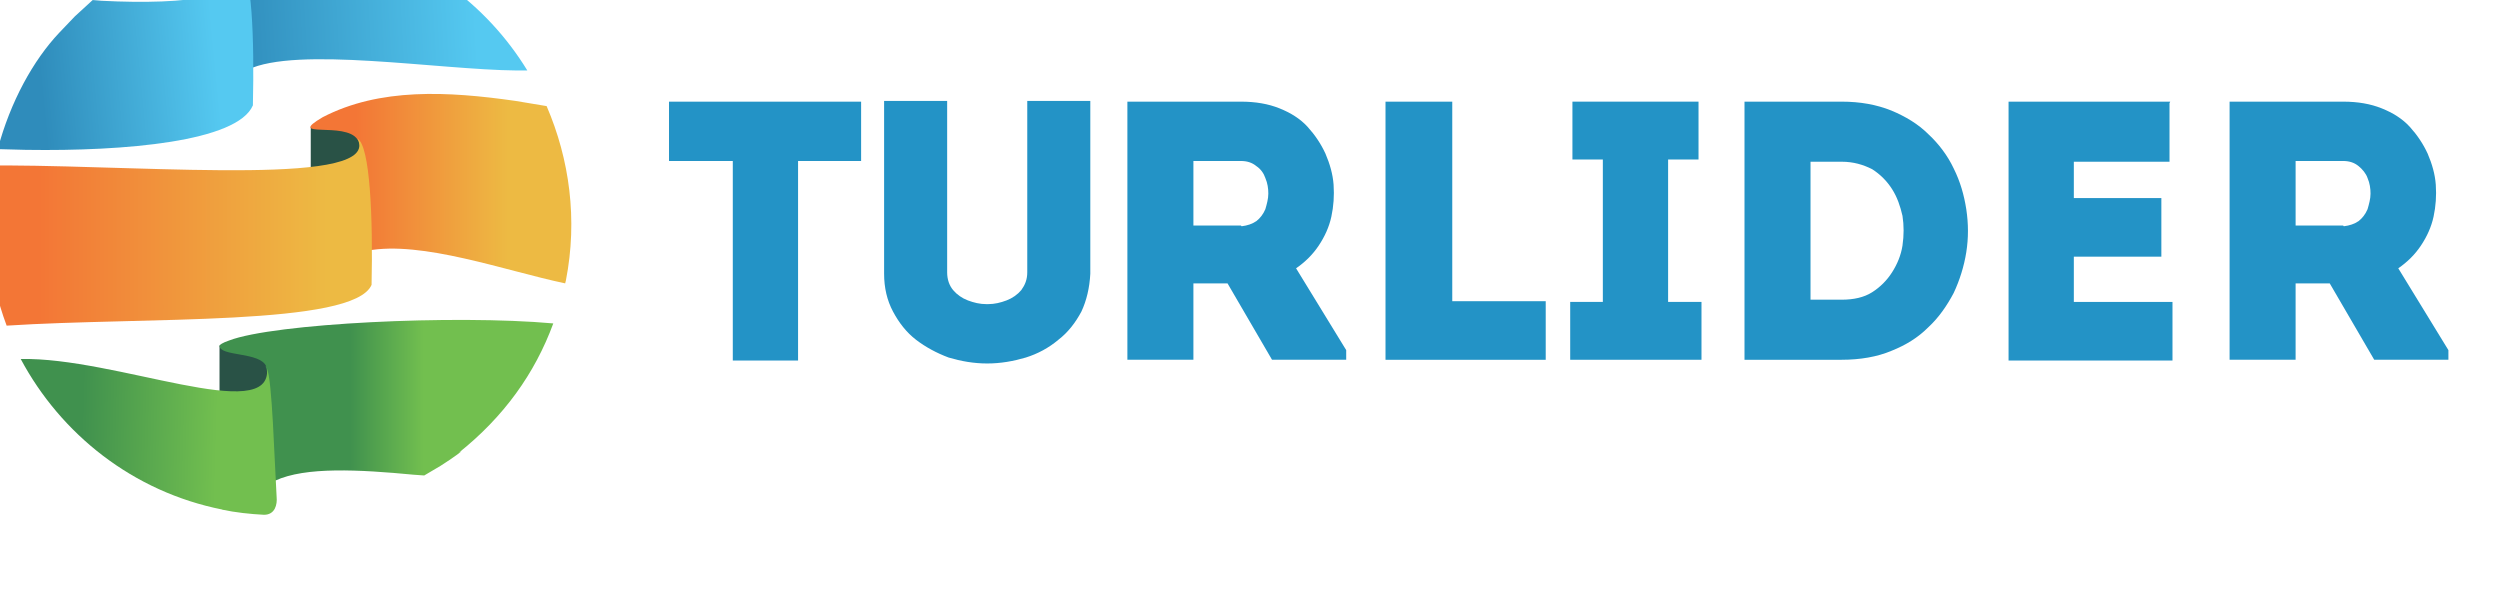
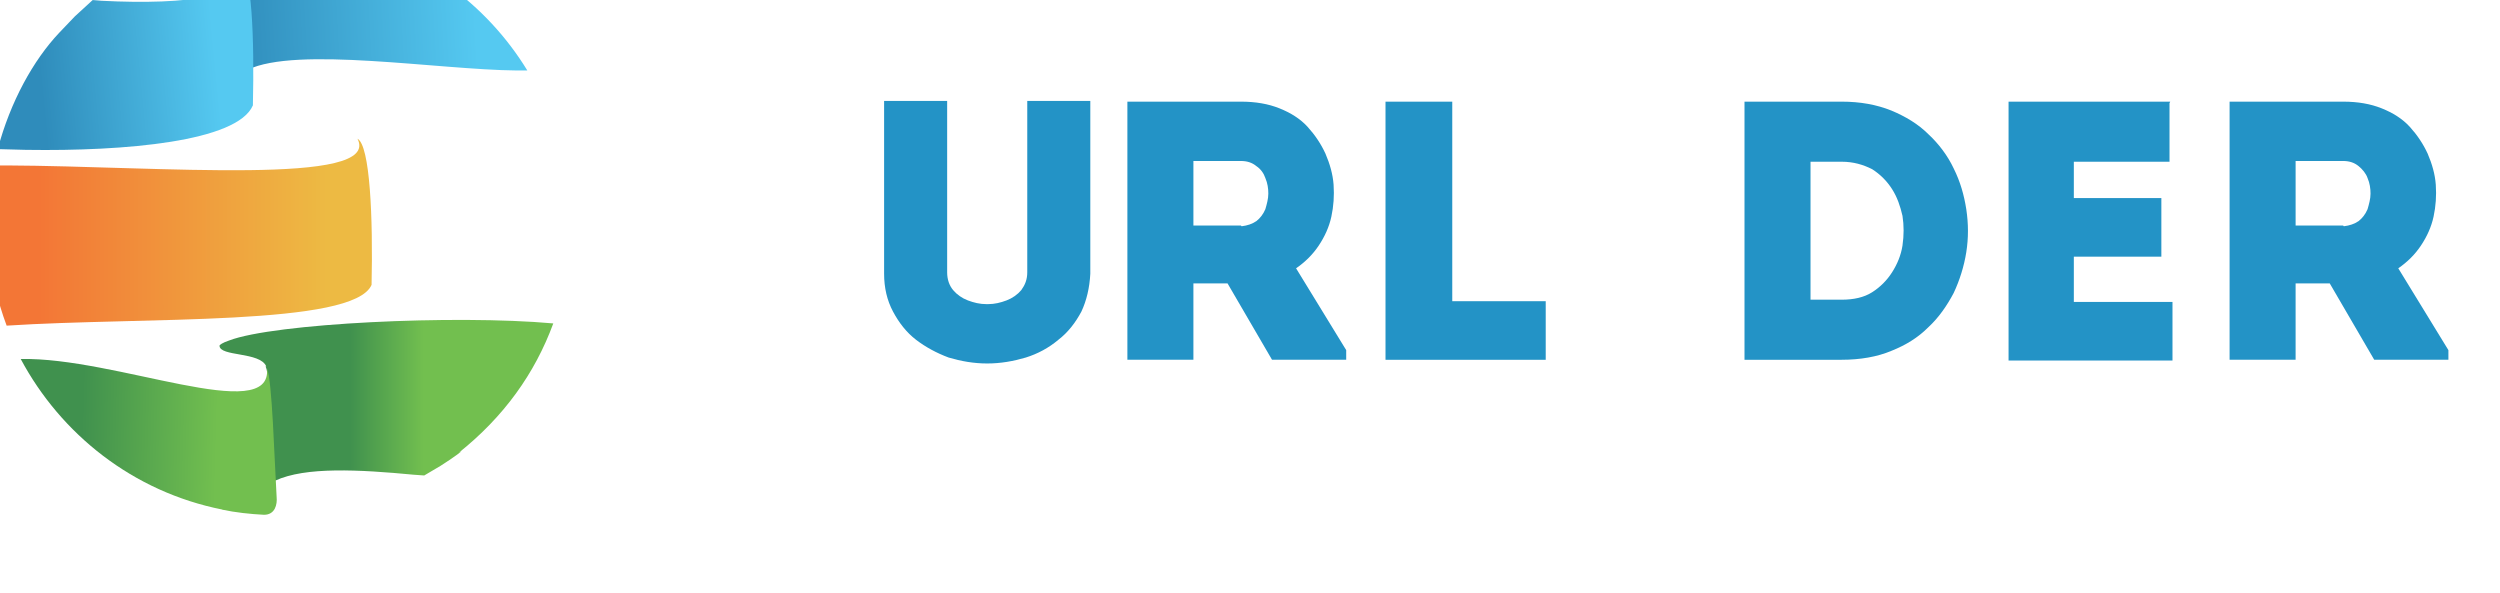
<svg xmlns="http://www.w3.org/2000/svg" xmlns:ns2="http://www.inkscape.org/namespaces/inkscape" xmlns:ns3="http://sodipodi.sourceforge.net/DTD/sodipodi-0.dtd" xmlns:xlink="http://www.w3.org/1999/xlink" viewBox="0 0 84.263 19.986">
  <defs>
    <style id="style3680" type="text/css">
		.fil9 {fill:#295246}
		.fil8 {fill:#2393C6;fill-rule:nonzero}
		.fil14 {fill:url(#id0)}
		.fil13 {fill:url(#id2)}
		.fil15 {fill:url(#id5)}
		.fil12 {fill:url(#id6)}
		.fil11 {fill:url(#id9)}
		.fil10 {fill:url(#id10)}
   </style>
    <linearGradient y2="6224.09" x2="1108.8" y1="6224.09" x1="1497.59" gradientUnits="userSpaceOnUse" id="id0">
      <stop id="stop3682" style="stop-color:#EDBA43" offset="0" />
      <stop id="stop3684" style="stop-color:#F37636" offset="1" />
    </linearGradient>
    <linearGradient y2="3405.9" x2="8975.26" y1="3405.9" x1="9500.16" xlink:href="#id0" gradientUnits="userSpaceOnUse" id="id1" />
    <linearGradient y2="5900.55" x2="1696.83" y1="5918.89" x1="1367.06" gradientUnits="userSpaceOnUse" id="id2">
      <stop id="stop3688" style="stop-color:#2F8CBB" offset="0" />
      <stop id="stop3690" style="stop-color:#55C9F1" offset="1" />
    </linearGradient>
    <linearGradient y2="2969.01" x2="9769.07" y1="2993.77" x1="9323.98" xlink:href="#id2" gradientUnits="userSpaceOnUse" id="id3" />
    <linearGradient y2="3069.39" x2="9296.11" y1="3100.47" x1="8976.37" xlink:href="#id2" gradientUnits="userSpaceOnUse" id="id4" />
    <linearGradient y2="5974.94" x2="1346.45" y1="5997.96" x1="1109.66" xlink:href="#id2" gradientUnits="userSpaceOnUse" id="id5" />
    <linearGradient y2="6160.34" x2="1536.5" y1="6160.34" x1="1741.97" xlink:href="#id0" gradientUnits="userSpaceOnUse" id="id6" />
    <linearGradient y2="3319.79" x2="9552.58" y1="3319.79" x1="9829.91" xlink:href="#id0" gradientUnits="userSpaceOnUse" id="id7" />
    <linearGradient y2="3777.76" x2="9300.35" y1="3770.85" x1="9053.81" gradientUnits="userSpaceOnUse" id="id8">
      <stop id="stop3698" style="stop-color:#40914E" offset="0" />
      <stop id="stop3700" style="stop-color:#72BF4F" offset="1" />
    </linearGradient>
    <linearGradient y2="6499.64" x2="1349.66" y1="6494.52" x1="1167.01" xlink:href="#id8" gradientUnits="userSpaceOnUse" id="id9" />
    <linearGradient y2="6445.96" x2="1628.17" y1="6445.96" x1="1529.05" xlink:href="#id8" gradientUnits="userSpaceOnUse" id="id10" />
    <linearGradient y2="3705.49" x2="9676.36" y1="3705.49" x1="9542.53" xlink:href="#id8" gradientUnits="userSpaceOnUse" id="id11" />
    <linearGradient ns2:collect="always" xlink:href="#id2" id="linearGradient3800" gradientUnits="userSpaceOnUse" x1="1367.06" y1="5918.89" x2="1696.83" y2="5900.55" />
    <linearGradient ns2:collect="always" xlink:href="#id0" id="linearGradient3802" gradientUnits="userSpaceOnUse" x1="1497.59" y1="6224.09" x2="1108.8" y2="6224.09" />
  </defs>
  <ns3:namedview id="base" pagecolor="#ffffff" bordercolor="#666666" borderopacity="1.0" ns2:pageopacity="0.0" ns2:pageshadow="2" ns2:zoom="2.8" ns2:cx="224.05489" ns2:cy="107.08287" ns2:document-units="mm" ns2:current-layer="layer1" showgrid="false" ns2:window-width="1920" ns2:window-height="1027" ns2:window-x="-8" ns2:window-y="-8" ns2:window-maximized="1" />
  <g ns2:label="Layer 1" ns2:groupmode="layer" id="layer1" transform="translate(0,-277.014)">
    <g style="clip-rule:evenodd;fill-rule:evenodd;image-rendering:optimizeQuality;shape-rendering:geometricPrecision;text-rendering:geometricPrecision" id="g3798" transform="matrix(0.025,0,0,0.025,-26.426,129.265)">
      <g id="logotip-vektor-svg">
        <g id="g3726">
          <g id="g3724">
-             <path id="path3708" d="m 2045,6127 v 269 c 29,0 59,0 88,0 v -269 h 85 c 0,-13 0,-27 0,-40 0,-13 0,-26 0,-40 h -259 c 0,13 0,26 0,40 0,13 0,27 0,40 z" class="fil8" ns2:connector-curvature="0" style="fill:#2393c6;fill-rule:nonzero" />
            <path id="path3710" d="m 2387,6320 c -9,0 -17,-2 -25,-5 -8,-3 -15,-8 -20,-14 -5,-6 -8,-14 -8,-24 v -231 c -14,0 -28,0 -42,0 -14,0 -28,0 -43,0 v 233 c 0,19 4,36 12,51 8,15 18,28 31,38 13,10 28,18 44,24 17,5 34,8 52,8 18,0 35,-3 52,-8 16,-5 31,-13 44,-24 13,-10 23,-23 31,-38 7,-15 11,-32 12,-51 v -233 c -14,0 -28,0 -42,0 -14,0 -28,0 -43,0 v 231 c 0,10 -3,17 -8,24 -5,6 -12,11 -20,14 -8,3 -16,5 -25,5 z" class="fil8" ns2:connector-curvature="0" style="fill:#2393c6;fill-rule:nonzero" />
            <path id="path3712" d="m 2804,6272 c 13,-9 23,-19 31,-31 8,-12 14,-25 17,-39 3,-14 4,-28 3,-43 -1,-14 -5,-28 -11,-42 -6,-13 -14,-25 -24,-36 -10,-11 -23,-19 -38,-25 -15,-6 -32,-9 -52,-9 -26,0 -51,0 -77,0 -26,0 -51,0 -76,0 0,58 0,116 0,174 0,58 0,116 0,174 14,0 29,0 44,0 15,0 30,0 45,0 v -103 h 46 l 60,103 h 100 v -13 l -68,-111 z m -74,-58 v 0 h -64 c 0,-14 0,-29 0,-43 0,-15 0,-29 0,-44 10,0 21,0 32,0 11,0 21,0 32,0 8,0 15,2 21,7 6,4 10,10 12,16 3,7 4,14 4,21 0,7 -2,14 -4,21 -3,7 -7,12 -12,16 -6,4 -12,6 -20,7 z" class="fil8" ns2:connector-curvature="0" style="fill:#2393c6;fill-rule:nonzero" />
            <path id="path3714" d="m 3015,6047 c -15,0 -30,0 -45,0 -15,0 -30,0 -45,0 v 348 c 35,0 71,0 108,0 36,0 72,0 108,0 0,-10 0,-19 0,-27 0,-8 0,-17 0,-25 0,-8 0,-17 0,-27 h -126 c 0,-18 0,-34 0,-47 0,-13 0,-24 0,-32 0,-9 0,-17 0,-23 0,-7 0,-13 0,-20 0,-6 0,-13 0,-21 0,-8 0,-17 0,-28 0,-11 0,-24 0,-40 0,-16 0,-35 0,-57 z" class="fil8" ns2:connector-curvature="0" style="fill:#2393c6;fill-rule:nonzero" />
-             <polygon id="polygon3716" points="3174,6317 3174,6395 3351,6395 3351,6317 3306,6317 3306,6125 3347,6125 3347,6047 3177,6047 3177,6125 3218,6125 3218,6317 " class="fil8" style="fill:#2393c6;fill-rule:nonzero" />
            <path id="path3718" d="m 3540,6047 h -131 v 348 h 131 c 25,0 48,-4 67,-12 20,-8 36,-18 50,-32 14,-13 25,-29 34,-46 8,-17 14,-36 17,-55 3,-19 3,-38 0,-58 -3,-19 -8,-37 -17,-55 -8,-17 -20,-33 -34,-46 -14,-14 -31,-24 -50,-32 -20,-8 -42,-12 -67,-12 z m -42,81 v 0 h 42 c 16,0 29,4 41,10 11,7 20,16 27,27 7,11 11,23 14,36 2,13 2,26 0,40 -2,13 -7,25 -14,36 -7,11 -16,20 -27,27 -11,7 -25,10 -41,10 h -42 z" class="fil8" ns2:connector-curvature="0" style="fill:#2393c6;fill-rule:nonzero" />
            <path id="path3720" d="m 3983,6047 c -20,0 -39,0 -57,0 -18,0 -35,0 -52,0 -17,0 -34,0 -52,0 -18,0 -37,0 -57,0 0,58 0,116 0,174 0,58 0,116 0,175 20,0 39,0 57,0 18,0 36,0 53,0 17,0 35,0 53,0 18,0 37,0 58,0 0,-13 0,-27 0,-40 0,-13 0,-26 0,-39 -13,0 -25,0 -36,0 -11,0 -21,0 -31,0 -10,0 -21,0 -31,0 -11,0 -23,0 -35,0 0,-10 0,-21 0,-31 0,-10 0,-20 0,-30 h 118 c 0,-26 0,-53 0,-79 h -118 v -49 c 13,0 24,0 34,0 10,0 20,0 30,0 10,0 19,0 30,0 10,0 22,0 35,0 0,-13 0,-27 0,-40 0,-13 0,-26 0,-39 z" class="fil8" ns2:connector-curvature="0" style="fill:#2393c6;fill-rule:nonzero" />
            <path id="path3722" d="m 4290,6272 c 13,-9 23,-19 31,-31 8,-12 14,-25 17,-39 3,-14 4,-28 3,-43 -1,-14 -5,-28 -11,-42 -6,-13 -14,-25 -24,-36 -10,-11 -23,-19 -38,-25 -15,-6 -32,-9 -52,-9 -26,0 -51,0 -77,0 -26,0 -51,0 -76,0 0,58 0,116 0,174 0,58 0,116 0,174 14,0 29,0 44,0 15,0 30,0 45,0 v -103 h 46 l 60,103 h 100 v -13 l -68,-111 z m -74,-58 v 0 h -64 c 0,-14 0,-29 0,-43 0,-15 0,-29 0,-44 10,0 21,0 32,0 11,0 21,0 32,0 8,0 15,2 21,7 5,4 10,10 12,16 3,7 4,14 4,21 0,7 -2,14 -4,21 -3,7 -7,12 -12,16 -6,4 -12,6 -20,7 z" class="fil8" ns2:connector-curvature="0" style="fill:#2393c6;fill-rule:nonzero" />
          </g>
        </g>
        <g id="g3748">
-           <polygon id="polygon3728" points="1353,6376 1353,6463 1439,6463 1439,6376 " class="fil9" style="fill:#295246" />
          <path id="path3730" d="m 1416,6404 c -8,-20 -63,-13 -63,-28 0,-1 4,-4 13,-7 60,-23 304,-35 437,-23 -25,68 -67,126 -127,174 10,-6 -9,8 -25,18 l -22,13 -14,-1 c -74,-7 -146,-11 -187,8 -1,-12 -11,-36 -12,-61 -1,-21 6,-43 4,-60 -1,-17 -3,-30 -5,-33 z" class="fil10" ns2:connector-curvature="0" style="fill:url(#id10)" />
-           <polygon id="polygon3732" points="1476,6081 1476,6168 1562,6168 1562,6081 " class="fil9" style="fill:#295246" />
          <polygon id="polygon3734" points="1320,5837 1320,5924 1406,5924 1406,5837 " class="fil9" style="fill:#295246" />
          <path id="path3736" d="m 1357,6597 c -121,-24 -218,-102 -272,-203 127,-3 339,90 332,13 7,15 10,123 13,173 1,10 -2,24 -17,24 -19,-1 -38,-3 -57,-7 z" class="fil11" ns2:connector-curvature="0" style="fill:url(#id9)" />
          <g id="g3746">
-             <path id="path3738" d="m 1819,6292 c -81,-17 -193,-58 -267,-44 -3,-32 -4,-146 -13,-150 -16,-25 -98,0 -47,-30 77,-40 169,-35 260,-22 l 42,7 c 31,72 42,153 26,235 0,1 -1,3 -1,4 z" class="fil12" ns2:connector-curvature="0" style="fill:url(#id6)" />
            <path id="path3740" d="m 1754,6005 c -107,-1 -297,-33 -363,-1 -3,-32 -3,-140 -12,-144 -15,-23 -85,-16 -49,-29 h 1 l 23,-6 c 0,0 1,0 1,0 50,-10 102,-11 155,0 112,22 203,90 258,180 -5,0 -10,0 -16,0 z" class="fil13" ns2:connector-curvature="0" style="fill:url(#linearGradient3800)" />
            <path id="path3742" d="m 1048,6133 h 18 c 206,1 506,28 473,-36 17,9 21,107 19,197 -24,56 -308,43 -492,55 -25,-67 -33,-141 -18,-217 z" class="fil14" ns2:connector-curvature="0" style="fill:url(#linearGradient3802)" />
            <path id="path3744" d="m 1092,6112 -38,-1 c 17,-64 48,-120 83,-157 l 21,-22 24,-22 12,1 c 116,6 209,-6 186,-50 17,9 20,102 18,191 -21,49 -173,62 -305,60 z" class="fil15" ns2:connector-curvature="0" style="fill:url(#id5)" />
          </g>
        </g>
      </g>
    </g>
  </g>
</svg>